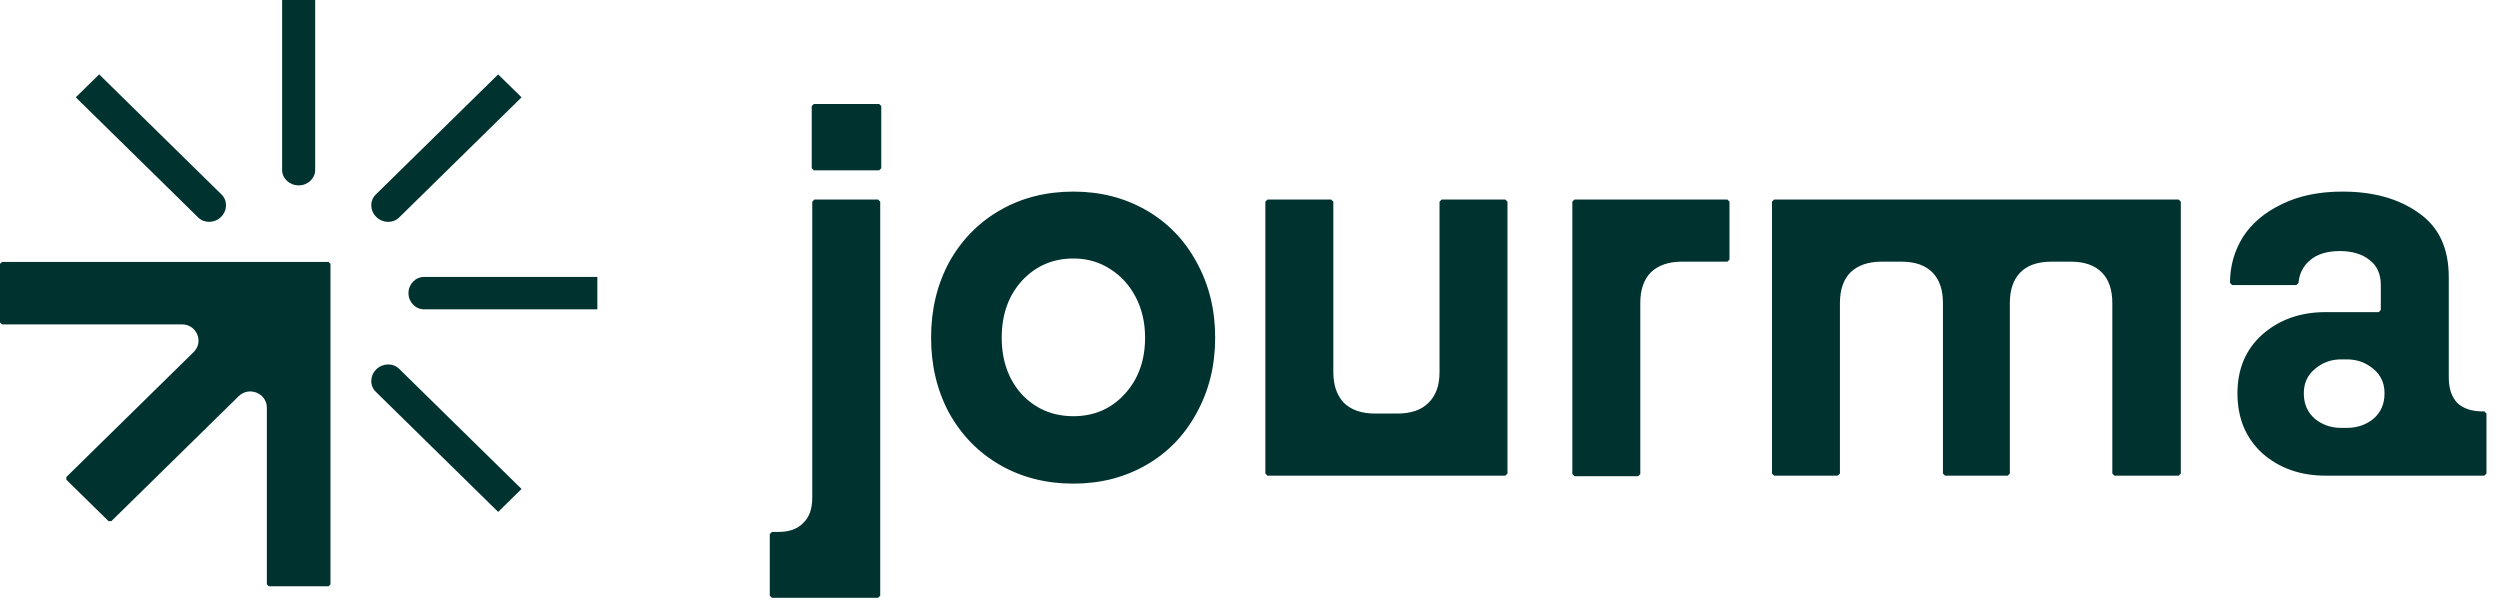
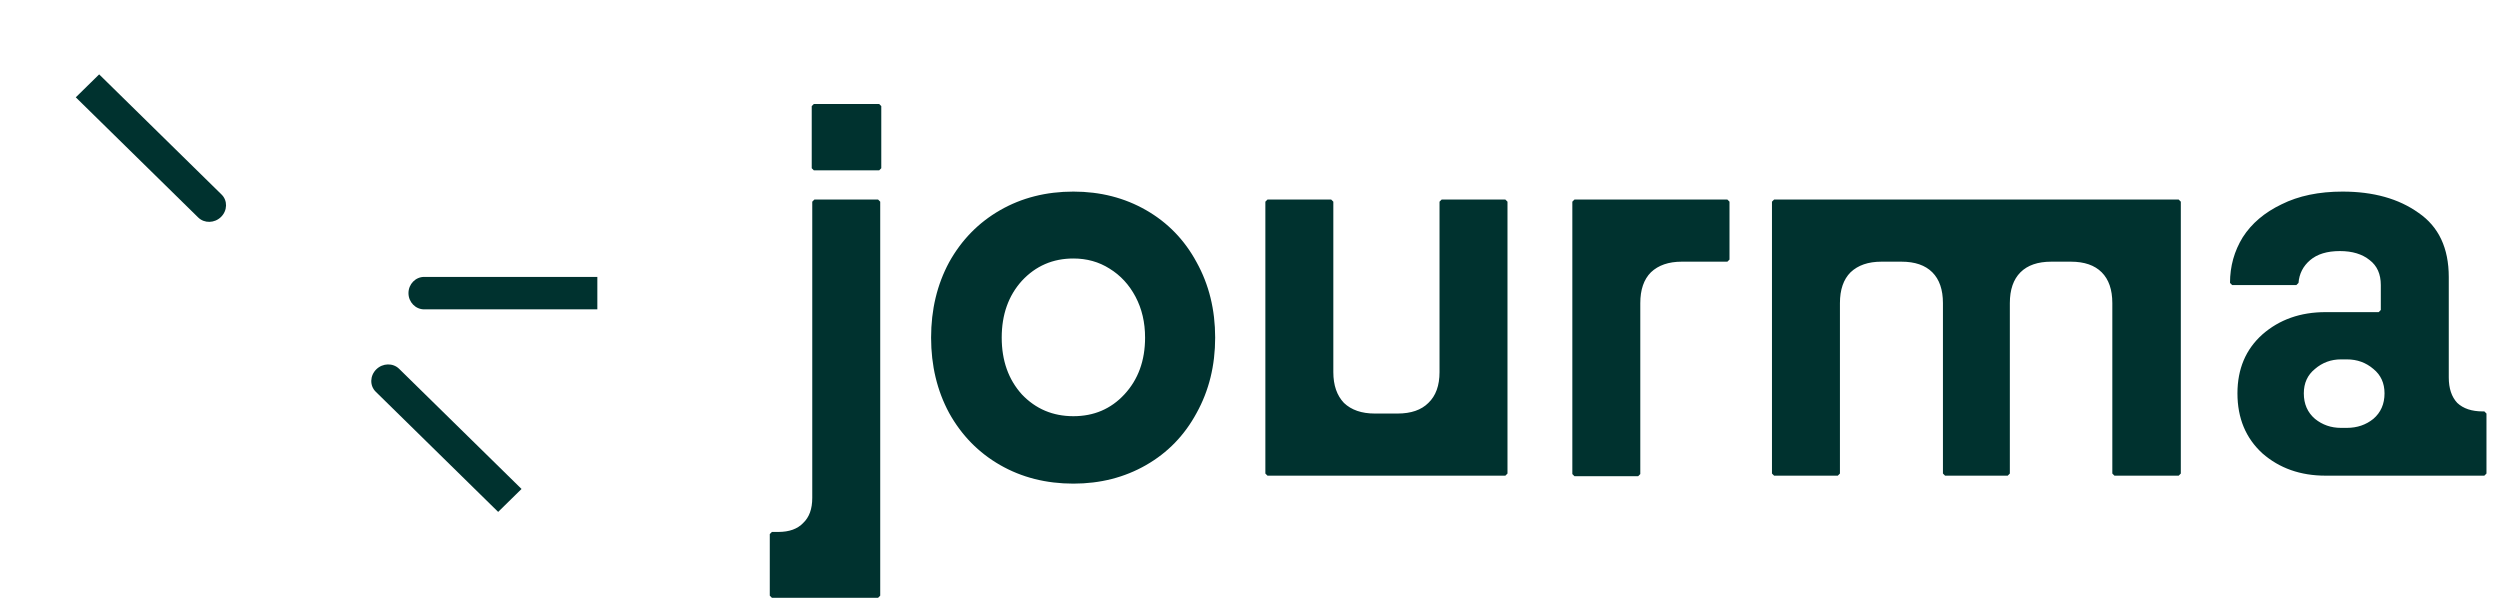
<svg xmlns="http://www.w3.org/2000/svg" width="226" height="55" viewBox="0 0 226 55" fill="none">
-   <path d="M29.697 23.678H0.178L0 23.853V29.149L0.178 29.323H16.45C17.781 29.323 18.448 30.903 17.506 31.826L5.999 43.12V43.368L9.814 47.112H10.066L21.573 35.818C22.514 34.895 24.123 35.548 24.123 36.854V52.826L24.301 53H29.697L29.875 52.826V23.853L29.697 23.678Z" fill="#00322F" />
  <path d="M38.346 25.034H54V27.966H38.346C37.562 27.966 36.926 27.309 36.926 26.499C36.926 25.689 37.562 25.032 38.346 25.032V25.034Z" fill="#00322F" />
  <path d="M17.92 19.663L6.851 8.798L8.964 6.724L20.033 17.589C20.587 18.132 20.564 19.038 19.981 19.611C19.398 20.184 18.476 20.206 17.92 19.663Z" fill="#00322F" />
  <path d="M36.078 33.338L47.147 44.202L45.034 46.276L33.965 35.411C33.411 34.868 33.434 33.962 34.017 33.389C34.601 32.816 35.522 32.794 36.078 33.338Z" fill="#00322F" />
-   <path d="M33.965 17.59L45.034 6.726L47.147 8.799L36.078 19.664C35.524 20.208 34.601 20.186 34.017 19.613C33.434 19.04 33.411 18.136 33.965 17.59Z" fill="#00322F" />
-   <path d="M25.504 15.364V0H28.492V15.364C28.492 16.134 27.823 16.758 26.997 16.758C26.172 16.758 25.503 16.134 25.503 15.364H25.504Z" fill="#00322F" />
  <path d="M69.588 53.848V48.28L69.78 48.088H70.356C71.348 48.088 72.1 47.816 72.612 47.272C73.156 46.76 73.428 46.008 73.428 45.016V18.232L73.62 18.04H79.38L79.572 18.232V53.848L79.38 54.04H69.78L69.588 53.848ZM73.38 9.592L73.572 9.4H79.476L79.668 9.592V15.208L79.476 15.4H73.572L73.38 15.208V9.592ZM97.035 43.72C94.571 43.72 92.363 43.16 90.411 42.04C88.459 40.92 86.923 39.352 85.803 37.336C84.715 35.32 84.171 33.048 84.171 30.52C84.171 27.992 84.715 25.72 85.803 23.704C86.923 21.688 88.459 20.12 90.411 19C92.363 17.88 94.571 17.32 97.035 17.32C99.467 17.32 101.659 17.88 103.611 19C105.563 20.12 107.083 21.688 108.171 23.704C109.291 25.72 109.851 27.992 109.851 30.52C109.851 33.048 109.291 35.32 108.171 37.336C107.083 39.352 105.563 40.92 103.611 42.04C101.659 43.16 99.467 43.72 97.035 43.72ZM90.555 30.52C90.555 32.6 91.163 34.312 92.379 35.656C93.627 36.968 95.179 37.624 97.035 37.624C98.891 37.624 100.427 36.968 101.643 35.656C102.891 34.312 103.515 32.6 103.515 30.52C103.515 29.144 103.227 27.912 102.651 26.824C102.075 25.736 101.291 24.888 100.299 24.28C99.339 23.672 98.251 23.368 97.035 23.368C95.179 23.368 93.627 24.04 92.379 25.384C91.163 26.728 90.555 28.44 90.555 30.52ZM120.341 18.04L120.533 18.232V33.64C120.533 34.824 120.853 35.752 121.493 36.424C122.165 37.064 123.093 37.384 124.277 37.384H126.341C127.557 37.384 128.485 37.064 129.125 36.424C129.797 35.784 130.133 34.856 130.133 33.64V18.232L130.325 18.04H136.085L136.277 18.232V42.808L136.085 43H114.581L114.389 42.808V18.232L114.581 18.04H120.341ZM142.139 42.856V18.232L142.331 18.04H156.155L156.347 18.232V23.464L156.155 23.656H152.027C150.843 23.656 149.915 23.976 149.243 24.616C148.603 25.256 148.283 26.184 148.283 27.4V42.856L148.091 43.048H142.331L142.139 42.856ZM160.186 42.808V18.232L160.378 18.04H196.954L197.146 18.232V42.808L196.954 43H191.146L190.954 42.808V27.4C190.954 26.184 190.634 25.256 189.994 24.616C189.354 23.976 188.426 23.656 187.21 23.656H185.434C184.218 23.656 183.29 23.976 182.65 24.616C182.01 25.256 181.69 26.184 181.69 27.4V42.808L181.498 43H175.834L175.642 42.808V27.4C175.642 26.184 175.322 25.256 174.682 24.616C174.042 23.976 173.114 23.656 171.898 23.656H170.074C168.89 23.656 167.962 23.976 167.29 24.616C166.65 25.256 166.33 26.184 166.33 27.4V42.808L166.138 43H160.378L160.186 42.808ZM210.233 43C207.961 43 206.057 42.328 204.521 40.984C203.017 39.608 202.265 37.8 202.265 35.56C202.265 33.352 203.017 31.576 204.521 30.232C206.057 28.888 207.961 28.216 210.233 28.216H215.033L215.225 28.024V25.768C215.225 24.776 214.889 24.024 214.217 23.512C213.545 22.968 212.649 22.696 211.529 22.696C210.377 22.696 209.481 22.968 208.841 23.512C208.201 24.056 207.849 24.744 207.785 25.576L207.593 25.768H201.785L201.593 25.576C201.593 24.072 201.977 22.696 202.745 21.448C203.545 20.2 204.713 19.208 206.249 18.472C207.785 17.704 209.625 17.32 211.769 17.32C214.553 17.32 216.841 17.96 218.633 19.24C220.457 20.488 221.369 22.424 221.369 25.048V34.12C221.369 35.112 221.625 35.88 222.137 36.424C222.681 36.936 223.449 37.192 224.441 37.192H224.585L224.777 37.384V42.808L224.585 43H210.233ZM208.265 35.56C208.265 36.52 208.601 37.288 209.273 37.864C209.945 38.408 210.729 38.68 211.625 38.68H212.153C213.081 38.68 213.881 38.408 214.553 37.864C215.225 37.288 215.561 36.52 215.561 35.56C215.561 34.632 215.225 33.896 214.553 33.352C213.881 32.776 213.081 32.488 212.153 32.488H211.625C210.729 32.488 209.945 32.776 209.273 33.352C208.601 33.896 208.265 34.632 208.265 35.56Z" fill="#00322F" />
</svg>